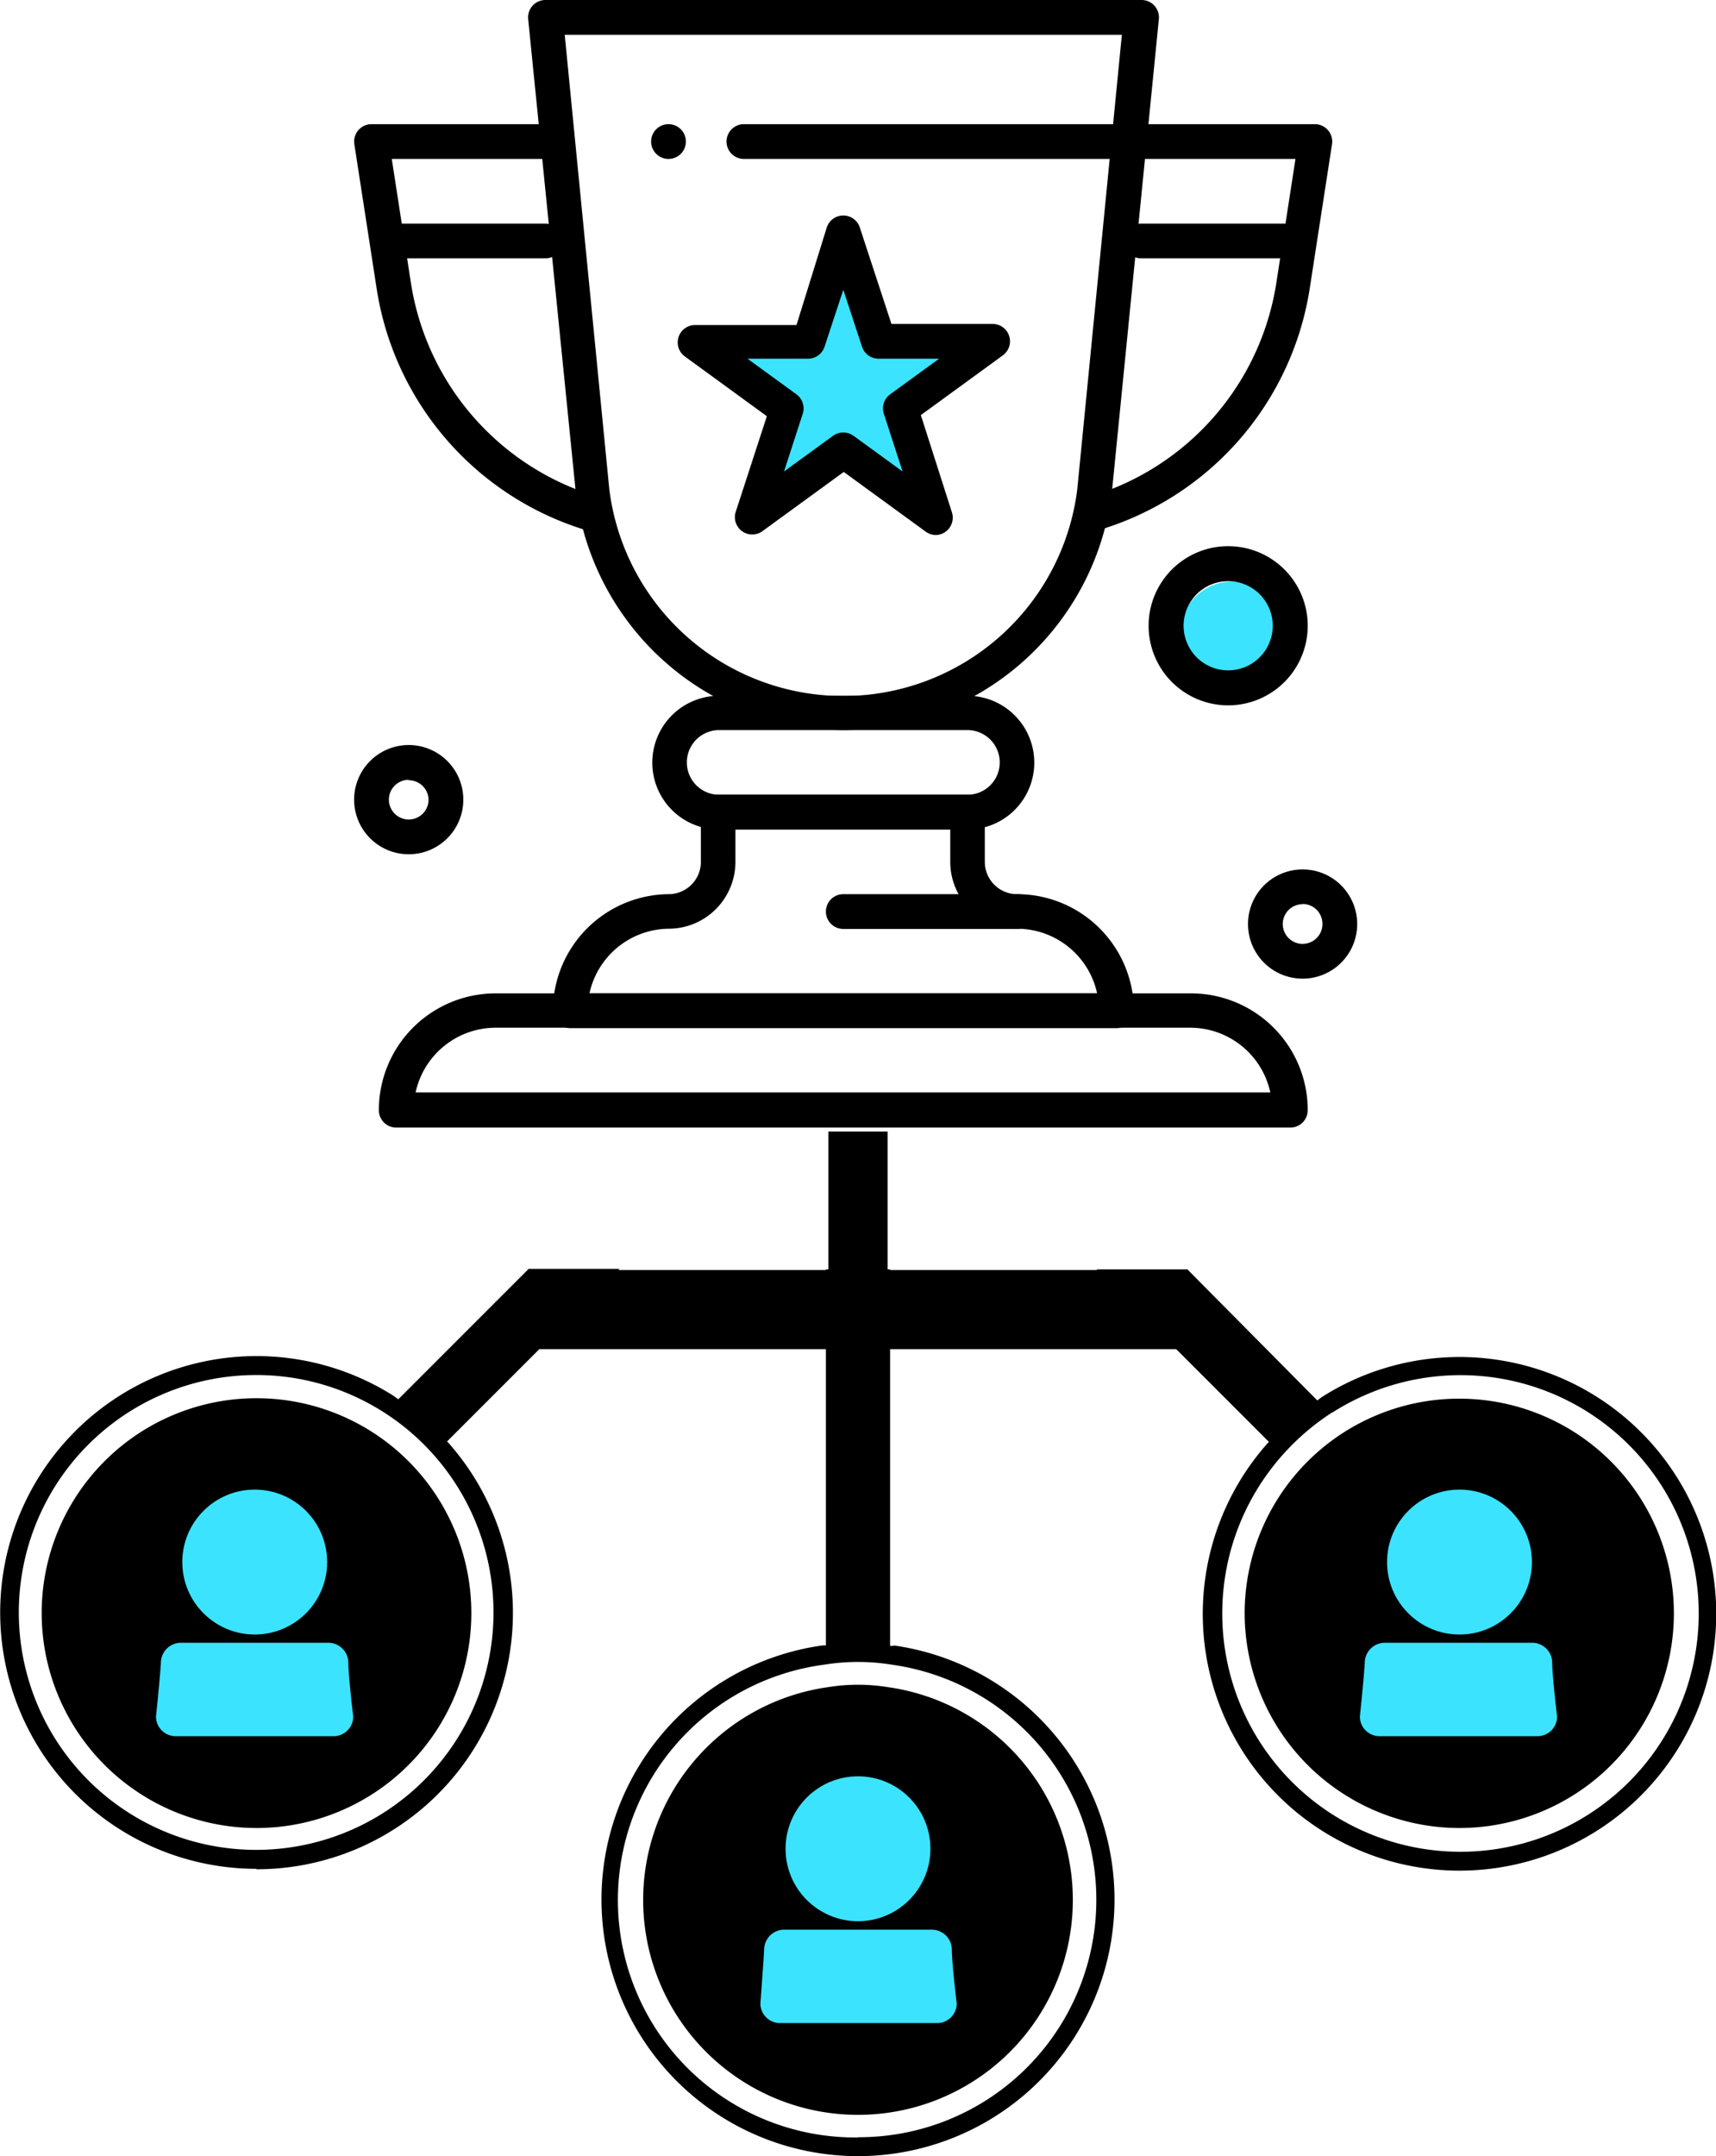
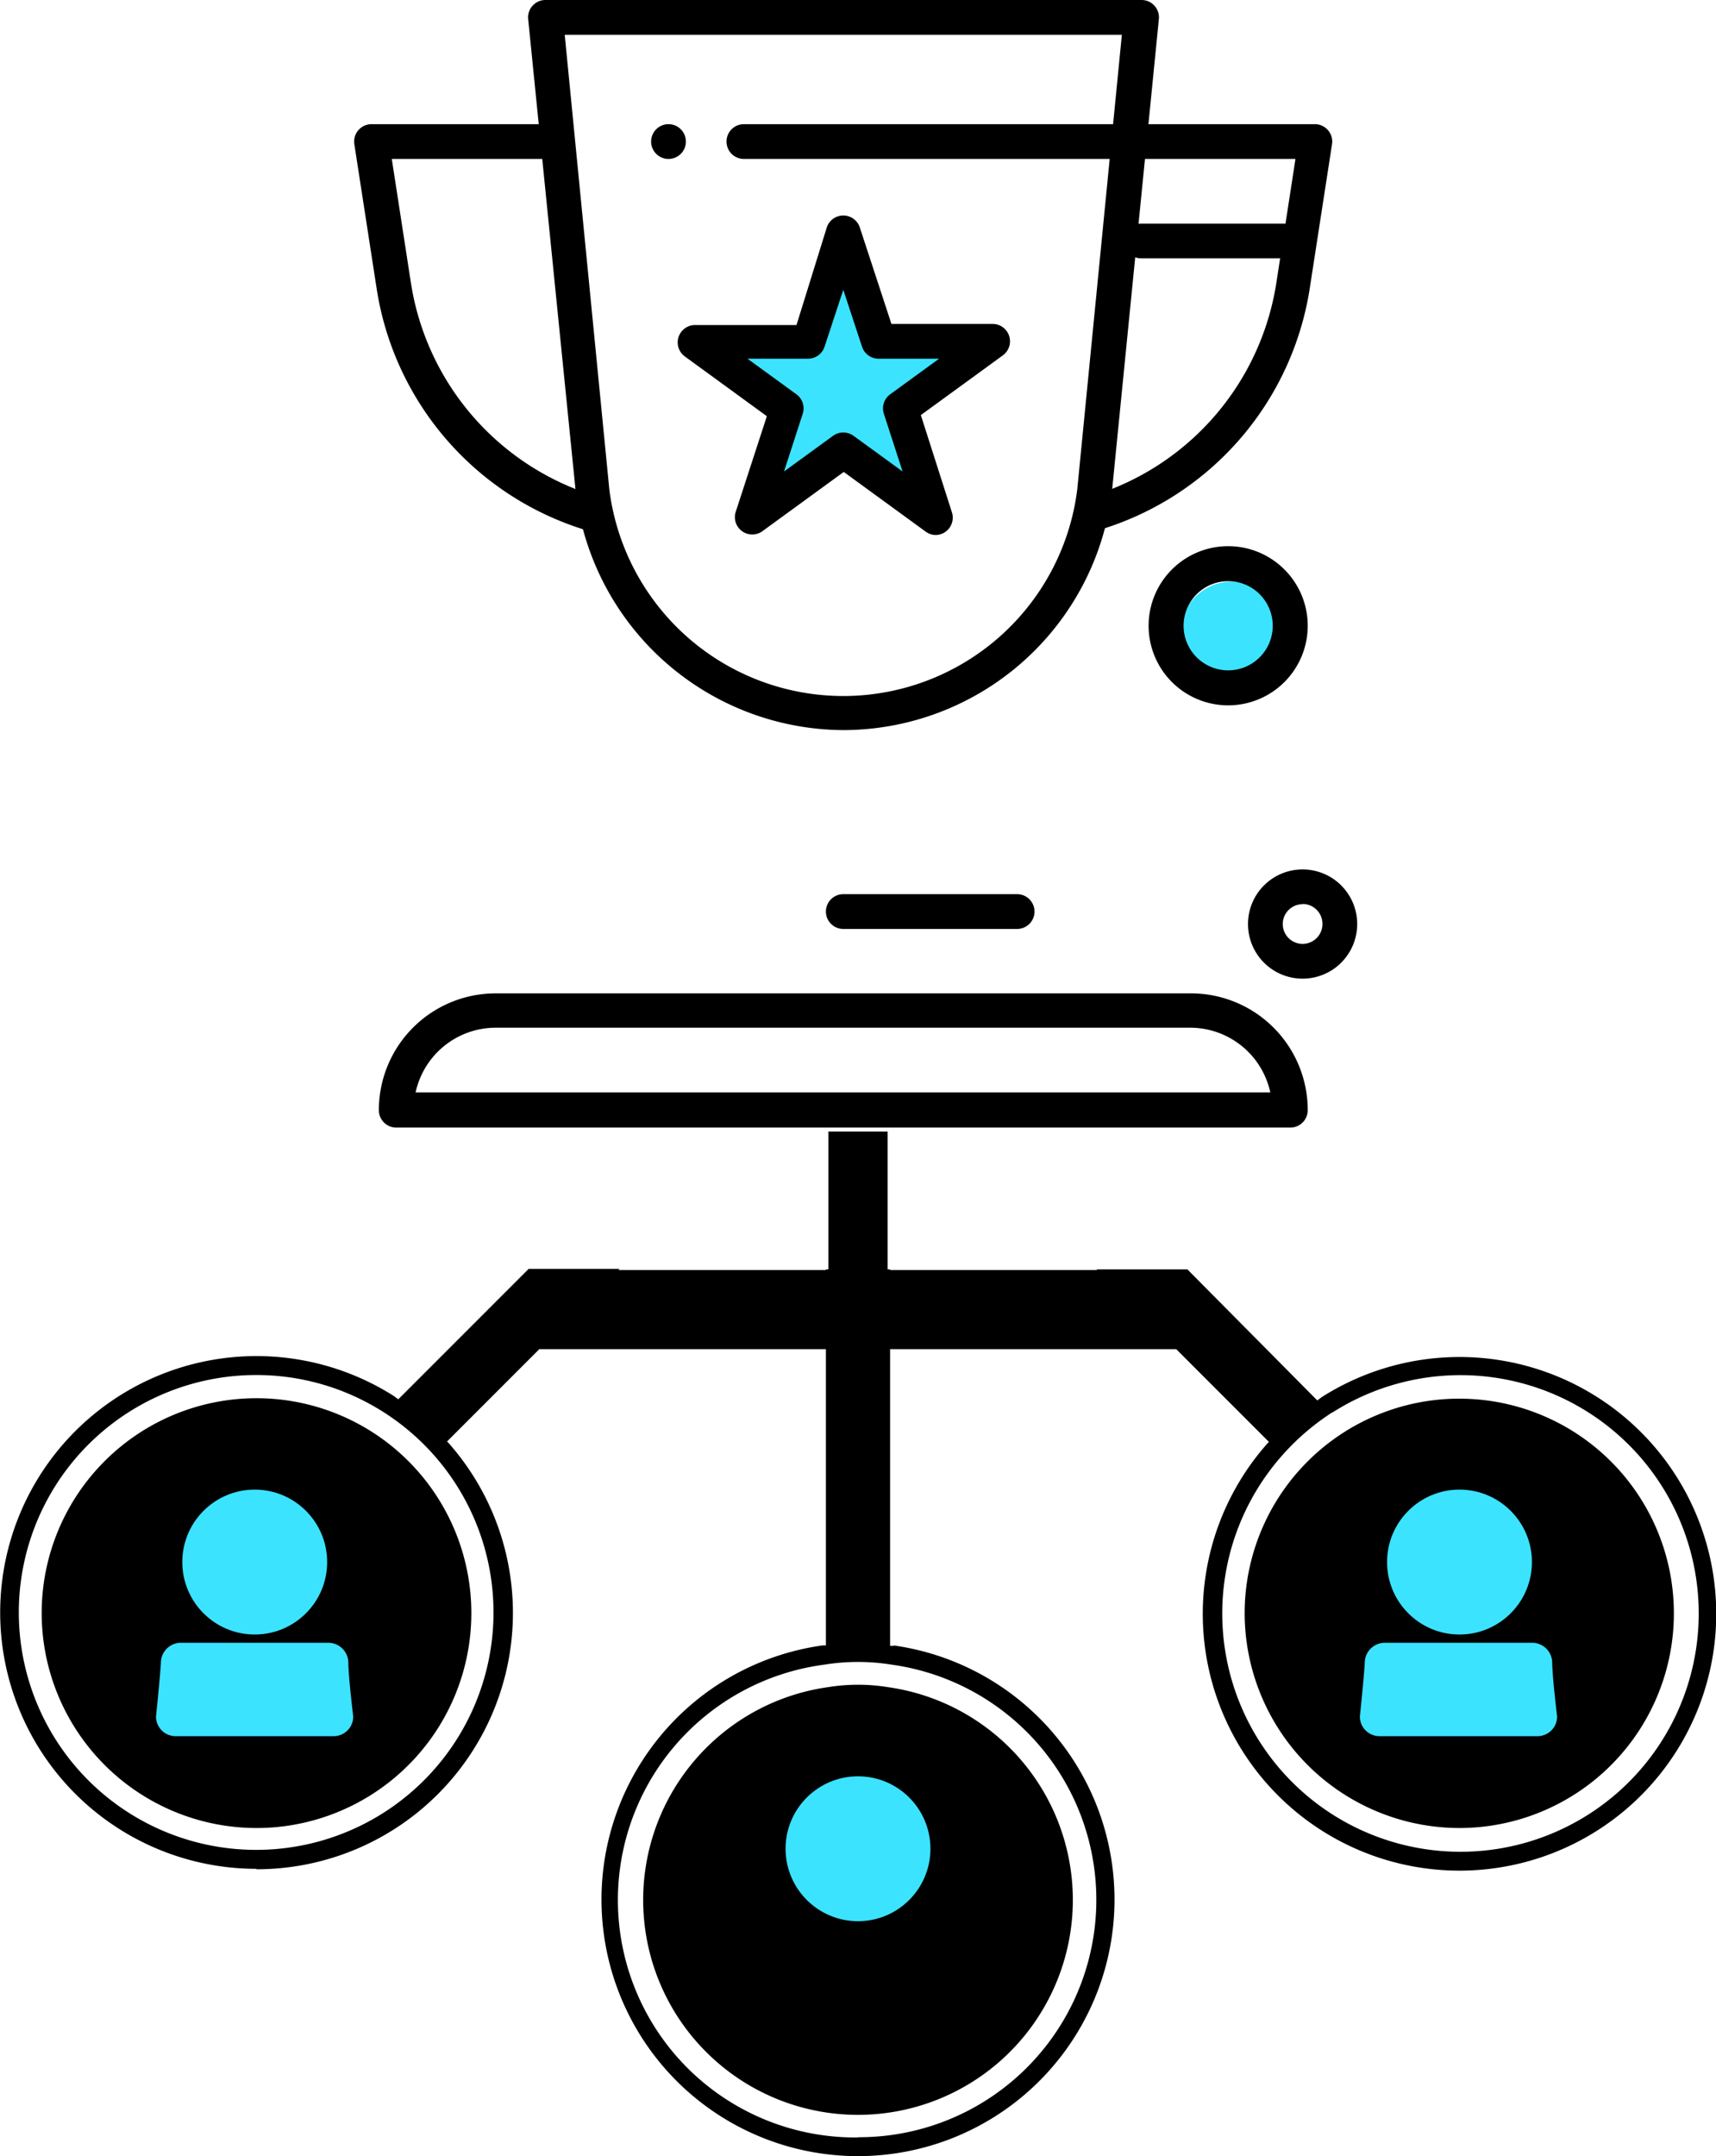
<svg xmlns="http://www.w3.org/2000/svg" viewBox="0 0 77 96.72">
  <defs>
    <style>.cls-1{fill:#3be3ff;}.cls-2{fill:none;stroke:#000;stroke-miterlimit:10;stroke-width:2.66px;}</style>
  </defs>
  <title>SocialShare</title>
  <g id="Layer_2" data-name="Layer 2">
    <g id="Layer_1-2" data-name="Layer 1">
      <circle class="cls-1" cx="55.28" cy="28.41" r="2.32" />
      <polygon class="cls-1" points="41.46 22.28 37.83 20.52 34.32 22.51 34.88 18.51 31.9 15.79 35.87 15.09 37.54 11.41 39.44 14.97 43.45 15.43 40.65 18.33 41.46 22.28" />
      <path d="M57.9,50.58H17.79A.78.78,0,0,1,17,49.8a5.24,5.24,0,0,1,5.24-5.24H53.44a5.24,5.24,0,0,1,5.24,5.17s0,0,0,.06A.78.78,0,0,1,57.9,50.58ZM18.65,49H57a3.68,3.68,0,0,0-3.59-2.9H22.24A3.68,3.68,0,0,0,18.65,49Z" />
-       <path d="M50.1,46.12H25.59a.78.78,0,0,1-.78-.78A5.24,5.24,0,0,1,30,40.11a1.45,1.45,0,0,0,1.45-1.45V36.43a.78.78,0,0,1,.78-.78H43.41a.78.78,0,0,1,.78.78v2.23a1.45,1.45,0,0,0,1.45,1.45,5.24,5.24,0,0,1,5.24,5.24A.78.78,0,0,1,50.1,46.12ZM26.45,44.56H49.23a3.68,3.68,0,0,0-3.59-2.9,3,3,0,0,1-3-3V37.21H33v1.45a3,3,0,0,1-3,3A3.68,3.68,0,0,0,26.45,44.56Z" />
-       <path d="M43.41,37.21H32.27a3,3,0,1,1,0-6H43.41a3,3,0,0,1,0,6ZM32.27,32.75a1.45,1.45,0,1,0,0,2.9H43.41a1.45,1.45,0,0,0,0-2.9Z" />
      <path d="M37.84,32.75a12.16,12.16,0,0,1-12-10.63v0L23.7.86A.78.78,0,0,1,24.47,0H51.21A.78.78,0,0,1,52,.86L49.89,22.1v0A12.16,12.16,0,0,1,37.84,32.75ZM27.34,21.94a10.58,10.58,0,0,0,21,0l2-20.38h-25Z" />
      <path d="M26.7,23.84a.78.78,0,0,1-.21,0A13.47,13.47,0,0,1,16.9,12.94l-1-6.47a.78.78,0,0,1,.77-.9h7.8a.78.78,0,0,1,0,1.56H17.58l.86,5.57a11.91,11.91,0,0,0,8.48,9.61.78.78,0,0,1-.21,1.53Z" />
      <path d="M49,23.84a.78.78,0,0,1-.21-1.53,11.91,11.91,0,0,0,8.48-9.61l.86-5.57H33.38a.78.78,0,0,1,0-1.56H59a.78.78,0,0,1,.77.9l-1,6.47A13.47,13.47,0,0,1,49.2,23.81.78.78,0,0,1,49,23.84Z" />
-       <path d="M18.34,38.32a2.45,2.45,0,1,1,2.45-2.45A2.45,2.45,0,0,1,18.34,38.32Zm0-3.34a.89.89,0,1,0,.89.89A.89.89,0,0,0,18.34,35Z" />
      <path d="M58.45,43.9a2.45,2.45,0,1,1,2.45-2.45A2.45,2.45,0,0,1,58.45,43.9Zm0-3.34a.89.89,0,1,0,.89.89A.89.89,0,0,0,58.45,40.55Z" />
      <path d="M55.11,31.64a3.57,3.57,0,1,1,3.57-3.57A3.57,3.57,0,0,1,55.11,31.64Zm0-5.57a2,2,0,1,0,2,2A2,2,0,0,0,55.11,26.07Z" />
      <path d="M42,24a.78.78,0,0,1-.46-.15l-3.68-2.68-3.68,2.68A.78.78,0,0,1,33,23l1.41-4.33-3.68-2.68a.78.78,0,0,1,.46-1.41h4.55L37.1,10.2a.78.78,0,0,1,1.48,0L40,14.53h4.55A.78.78,0,0,1,45,15.94l-3.68,2.68L42.72,23A.78.78,0,0,1,42,24ZM37.84,19.4a.78.78,0,0,1,.46.15l2.2,1.6-.84-2.59a.78.78,0,0,1,.28-.87l2.2-1.6H39.42a.78.78,0,0,1-.74-.54L37.84,13,37,15.55a.78.78,0,0,1-.74.54H33.54l2.2,1.6a.78.78,0,0,1,.28.87l-.84,2.59,2.2-1.6A.78.78,0,0,1,37.84,19.4Z" />
      <path d="M30,7.13a.78.78,0,1,1,.55-.23A.79.79,0,0,1,30,7.13Z" />
      <path d="M57.89,11.59H51.21a.78.78,0,0,1,0-1.56h6.68a.78.78,0,1,1,0,1.56Z" />
-       <path d="M24.47,11.59H17.79a.78.78,0,1,1,0-1.56h6.68a.78.78,0,0,1,0,1.56Z" />
      <path d="M45.64,41.67h-7.8a.78.78,0,0,1,0-1.56h7.8a.78.78,0,0,1,0,1.56Z" />
      <path d="M11.51,83.85a11.5,11.5,0,0,0,8.61-19.13l-.06-.06h0l7.74-7.74H23.72l-5.85,5.85h0l-.2-.15a11.5,11.5,0,1,0-6.17,21.21Zm0-22.17a10.61,10.61,0,0,1,5.71,1.67,10.65,10.65,0,1,1-5.71-1.67Z" />
      <path d="M40.1,73.83l-.16,0V56.94H37.06V73.81l-.16,0a11.51,11.51,0,1,0,3.2,0Zm-1.6-.12.69,0-.69,0-.69,0Zm0,22.17A10.65,10.65,0,0,1,37,74.67a9.47,9.47,0,0,1,3,0,10.65,10.65,0,0,1-1.48,21.2Z" />
      <path d="M65.49,82a9.63,9.63,0,1,0-9.64-9.64A9.65,9.65,0,0,0,65.49,82Z" />
      <circle class="cls-1" cx="65.49" cy="70.07" r="3.25" />
      <path class="cls-1" d="M69,77.88h-7.1a.88.88,0,0,1-.88-.88s.19-1.82.22-2.43a.9.9,0,0,1,.88-.88h6.65a.9.9,0,0,1,.88.88c0,.61.22,2.43.22,2.43A.88.88,0,0,1,69,77.88Z" />
      <path d="M11.51,82a9.64,9.64,0,1,0-9.64-9.64A9.65,9.65,0,0,0,11.51,82Z" />
      <circle class="cls-1" cx="11.43" cy="70.07" r="3.25" />
      <path class="cls-1" d="M15,77.88H7.88A.88.88,0,0,1,7,77s.19-1.82.22-2.43a.9.9,0,0,1,.88-.88h6.65a.9.9,0,0,1,.88.88c0,.61.22,2.43.22,2.43A.88.88,0,0,1,15,77.88Z" />
      <path d="M39.84,75.68a8.41,8.41,0,0,0-2.68,0,9.64,9.64,0,1,0,2.68,0Z" />
      <circle class="cls-1" cx="38.5" cy="82.93" r="3.25" />
-       <path class="cls-1" d="M34.29,87.44a.9.9,0,0,1,.88-.88h6.66a.9.9,0,0,1,.88.88c0,.61.22,2.43.22,2.43a.88.88,0,0,1-.88.88H35a.88.88,0,0,1-.88-.88S34.26,88,34.29,87.44Z" />
      <path d="M53.28,56.94H49.2l7.74,7.74,0,0-.07.07a11.52,11.52,0,1,0,2.44-2.08l-.2.15h0Zm6.51,6.42a10.69,10.69,0,1,1-2.26,1.93A10.78,10.78,0,0,1,59.79,63.35Z" />
      <rect x="23.87" y="56.97" width="29.26" height="3.55" />
      <line class="cls-2" x1="38.5" y1="57.86" x2="38.5" y2="50.76" />
    </g>
  </g>
</svg>